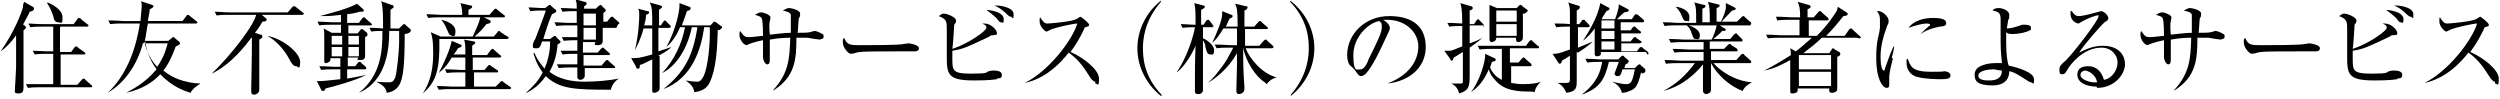
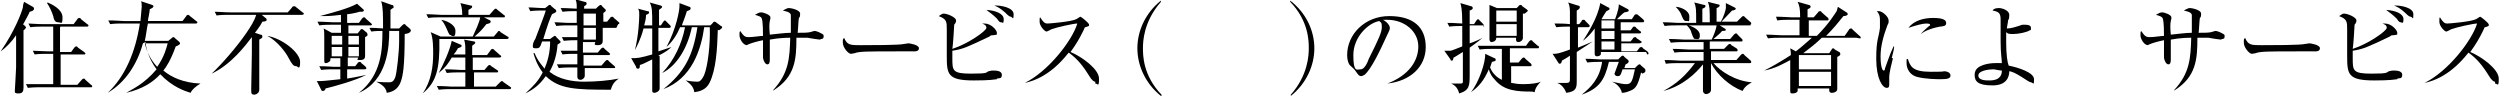
<svg xmlns="http://www.w3.org/2000/svg" version="1.1" id="_レイヤー_2" x="0px" y="0px" width="404px" height="16px" viewBox="0 0 404 16" style="enable-background:new 0 0 404 16;" xml:space="preserve">
  <g id="design_location1-1">
    <path d="M4,4.2c0,0,0.2,0.1,0.2,0.2S4.1,4.7,3.8,4.9c0,0.5,0,0.9,0,2c0,2.3,0,5.1,0,6.2c0,0.4,0,0.8,0,1c0,0.6-0.1,1-0.8,1   s-0.6-0.2-0.6-0.5s0.2-3.1,0.2-3.7s0-2.1,0-5.2c-0.7,1-1.5,1.9-2.5,2.6l0,0C2.4,5,3.5,2,3.7,1.2c0-0.3,0.1-0.7,0.2-0.9l1.4,0.8   c0.1,0,0.2,0.2,0.2,0.3c0,0.3-0.3,0.4-0.7,0.5C4.6,2.4,4.3,2.9,3.7,4h0.2L4,4.2z M9.7,4.4v4h1.8L12,7.7c0,0,0.2-0.2,0.3-0.2   s0.2,0,0.3,0.2l1,0.7l0.2,0.2c0,0.2-0.1,0.2-0.2,0.2H9.8v4.9h2.7l0.7-0.8c0,0,0.2-0.2,0.3-0.2s0.2,0,0.3,0.2l0.9,0.8   c0,0,0.2,0.1,0.2,0.2c0,0.2-0.1,0.2-0.2,0.2H6.4c-0.1,0-1.1,0-1.9,0.1l-0.3-0.6c0.8,0,1.7,0,2.4,0h2V8.7H7.5c-0.4,0-1.2,0-1.9,0.1   L5.3,8.2c0.8,0,1.7,0.1,2.5,0.1h0.8v-4H6.8c-0.4,0-1.2,0-1.9,0.1L4.6,3.8C5.9,3.9,6.9,3.9,7,3.9h4.9l0.6-0.8c0-0.1,0.2-0.2,0.3-0.2   s0.2,0,0.3,0.2l1,0.8c0,0,0.2,0.1,0.2,0.2c0,0.2-0.2,0.2-0.2,0.2H9.8L9.7,4.4z M7.7,0.4c0.7,0.3,2.4,1.1,2.4,2.4S9.9,3.6,9.4,3.6   s-0.7-0.4-0.8-1c-0.2-0.7-0.7-1.7-1-2.1l0,0L7.7,0.4z" />
    <path d="M23.1,7c-0.9,3.3-2.8,6.3-5.7,8l0,0c2.8-2.6,4.5-6.6,5.2-11.2h-2.9c-0.4,0-1.2,0-1.9,0.1l-0.3-0.6c1.1,0,2.2,0.1,2.5,0.1   h2.7c0.1-1.2,0.2-2.1,0.2-2.3c0-0.4,0-0.6-0.1-0.9l1.8,0.6c0,0,0.2,0.1,0.2,0.2c0,0.2-0.2,0.3-0.6,0.5c0,0.4-0.3,1.7-0.3,1.9h5.6   l0.6-0.8c0-0.1,0.2-0.2,0.3-0.2s0.1,0,0.3,0.2l1,0.8c0,0,0.2,0.1,0.2,0.2s-0.1,0.2-0.2,0.2h-7.8c-0.2,0.9-0.3,2-0.5,2.8h3.8   l0.5-0.4C27.8,6.1,27.9,6,28,6s0.2,0,0.2,0.1l0.7,0.6C29,6.8,29.1,6.9,29.1,7c0,0.2-0.4,0.4-0.7,0.5c-0.8,2.2-1.5,3.3-2,3.9   c1.3,1.1,3.3,2,6,2.1l0,0c-0.7,0.4-1.4,1-1.6,1.5c-1-0.3-3-1-4.9-3c-1.2,1.3-2.9,2.4-5.5,3l0,0c0.8-0.5,2.9-1.4,4.9-3.8   c-1.4-1.9-1.7-3.6-1.8-4.4l0,0L23.1,7z M23.4,7c0.2,0.8,0.6,2.3,2,3.8c1.2-1.7,1.5-3.1,1.7-3.8h-3.6H23.4z" />
    <path d="M48.6,2.4h-6.3l0.6,0.5c0.1,0,0.2,0.2,0.2,0.3c0,0.2-0.3,0.3-0.7,0.3c-0.2,0.4-0.5,0.9-1.2,1.8l0.9,0.3   c0.1,0,0.3,0,0.3,0.3s-0.2,0.3-0.5,0.5c0,0.9,0,1.3,0,2.9s0,3.2,0,4c0,0.2,0,1.1,0,1.2c0,0.6-0.6,0.8-0.8,0.8   c-0.5,0-0.5-0.3-0.5-0.6s0,0,0-0.4c0-1.6,0.1-4,0.1-5.8s0-1.7,0-2.5c-1,1.3-3.3,4.4-6.5,5.9l0,0c1.5-1.4,4-4.2,5.7-6.7   c0.6-0.9,1.2-1.8,1.5-2.8h-4.5c-0.4,0-1.2,0-1.9,0.1l-0.3-0.6c0.8,0,1.6,0.1,2.5,0.1h9.3l0.7-0.8c0-0.1,0.2-0.2,0.3-0.2   s0.2,0,0.4,0.2l1,0.8c0,0,0.2,0.1,0.2,0.2c0,0.1-0.1,0.2-0.3,0.2L48.6,2.4z M47.9,10.7c-0.5,0-0.7-0.3-1.3-1.4   c-0.4-0.8-1.8-2.7-3.4-3.5l0,0c2.4,0.4,5.3,2.7,5.3,4.2S48.1,10.7,47.9,10.7z" />
    <path d="M60.1,4.1h-3.8v1.3h1.5l0.4-0.5c0,0,0.1-0.2,0.2-0.2s0.2,0,0.3,0.1l0.6,0.5c0,0,0.1,0.2,0.1,0.3s0,0.2-0.4,0.4   c0,0.5,0,2.5,0,2.9s0,0.8-0.8,0.8s-0.3-0.2-0.3-0.4h-1.7v1.4h1.2l0.4-0.5c0-0.1,0.2-0.2,0.3-0.2s0.2,0,0.3,0.2l0.6,0.5   c0,0,0.2,0.2,0.2,0.3s0,0.2-0.3,0.2h-2.8v1.5c1.2-0.2,2.2-0.4,3.1-0.6l0,0c-1.7,0.9-5.3,1.9-6.6,2.2c0,0.2-0.2,0.4-0.4,0.4   s-0.2,0-0.3-0.2l-0.7-1.4c0.2,0,0.3,0,0.6,0c0.7,0,2-0.2,3.2-0.3v-1.6h-1.2c-0.1,0-1.1,0-1.9,0.1l-0.3-0.6c1.1,0,2.2,0.1,2.4,0.1h1   V9.4h-1.6c0,0.2,0,0.4-0.1,0.5s-0.4,0.3-0.6,0.3s-0.3,0-0.3-0.4c0-0.6,0-3.3,0-3.9s0-0.9-0.1-1.3l1.3,0.7h1.5V4h-1.6   c-0.4,0-1.2,0-1.9,0.1l-0.3-0.6c1,0,2,0.1,2.5,0.1h1.3V2.4c-0.8,0.1-1.8,0.2-2.6,0.2s-0.5,0-0.8,0l0,0c1.8-0.5,4.6-1.2,6-2l1,0.9   c0,0,0.1,0.1,0.1,0.2s-0.1,0.2-0.4,0.2s-0.2,0-0.3,0c-0.5,0.1-0.9,0.3-2,0.4v1.4H58L58.5,3c0.1-0.1,0.2-0.2,0.3-0.2s0.2,0,0.3,0.2   l0.8,0.7l0.2,0.2c0,0.1,0,0.2-0.2,0.2H60.1z M55.3,5.8h-1.7v1.4h1.7V5.8z M55.3,7.6h-1.7v1.5h1.7V7.6z M58,5.8h-1.7v1.4H58V5.8z    M58,7.6h-1.7v1.5H58V7.6z M65.4,5.5c0,5.4-0.3,6.7-0.6,7.6c-0.3,0.9-0.9,1.7-2.3,1.9c-0.1-0.9-0.9-1.4-1.7-1.8l0,0   c0.9,0.1,1.8,0.1,2,0.1c0.4,0,0.8,0,1.1-0.9c0.2-0.6,0.6-3.9,0.6-5.7s0-1.2,0-1.7h-1.6c0,2.6-0.3,8-4.9,10l0,0   c3.7-2.9,3.8-7.1,3.8-10c-0.5,0-1.2,0-1.8,0.1l-0.3-0.6c0.6,0,1.1,0,2.2,0.1c0-2.3,0-3.4-0.3-4.4l1.7,0.6c0.2,0,0.3,0.1,0.3,0.3   s0,0.2-0.1,0.2c0,0-0.3,0.2-0.4,0.3v3h1.4L65,4.1c0.1-0.1,0.2-0.2,0.3-0.2s0.2,0,0.3,0.2l0.6,0.5c0,0,0.2,0.2,0.2,0.3   c0,0.2-0.2,0.4-0.5,0.5L65.4,5.5z" />
    <path d="M81.9,6.3H71c0.1,4.9-0.5,7-2.7,8.8l0,0c1.4-2,1.7-4.4,1.7-6.4c0-1,0-2.5-0.4-3.5l1.6,0.7h5.2c0.4-0.9,1.1-2.3,1.2-3.1   h-6.5c-0.4,0-1.2,0-1.9,0.1l-0.3-0.6c1,0,2,0.1,2.4,0.1h3.4c0-1.1-0.2-1.6-0.3-1.9l1.7,0.4c0.1,0,0.2,0,0.2,0.2s-0.4,0.4-0.6,0.5   v0.8h3.4l0.7-0.8c0.1-0.1,0.2-0.2,0.3-0.2s0.1,0,0.3,0.2l1,0.8c0,0,0.2,0.1,0.2,0.2c0,0.2-0.1,0.2-0.2,0.2h-3.2l1,0.5   c0,0,0.1,0.1,0.1,0.2c0,0.2-0.2,0.3-0.7,0.4c-0.7,0.9-1,1.2-1.9,2h3.1l0.6-0.7c0-0.1,0.2-0.2,0.2-0.2s0.2,0,0.3,0.2L82,5.9   c0.1,0,0.2,0.1,0.2,0.2S82.1,6.3,81.9,6.3L81.9,6.3z M82,14.4h-9.2c-0.2,0-1.1,0-1.9,0.1l-0.3-0.6c1.1,0,2.3,0.1,2.4,0.1h2.2v-2.3   h-1.1c-0.4,0-1.2,0-1.9,0.1l-0.3-0.6c1.1,0,2.3,0.1,2.5,0.1h0.8v-2H73c-0.6,1-1,1.6-2.1,2.5l0,0c0.8-1.5,1.8-3.7,2.1-5.2l1.4,0.6   c0.1,0,0.2,0.1,0.2,0.2s0,0.2-0.6,0.4c-0.1,0.2-0.4,0.7-0.7,1h1.9c0-1.5,0-1.7-0.2-2.4l1.6,0.3c0,0,0.2,0,0.2,0.2s-0.3,0.3-0.5,0.5   c0,0.2,0,1.3,0,1.5h2.4l0.6-0.8c0-0.1,0.2-0.2,0.3-0.2s0.1,0,0.3,0.2l0.9,0.8c0.1,0,0.2,0.2,0.2,0.2c0,0.1-0.1,0.2-0.3,0.2h-4.3v2   h1.9l0.5-0.6c0.1-0.1,0.2-0.2,0.3-0.2s0.1,0,0.3,0.2l0.9,0.6c0.1,0,0.2,0.2,0.2,0.2c0,0.2-0.1,0.2-0.2,0.2h-3.7V14h3.5l0.7-0.7   c0,0,0.2-0.2,0.3-0.2s0.1,0,0.3,0.2l1,0.7c0,0,0.2,0.1,0.2,0.2c0,0.1-0.1,0.2-0.2,0.2H82z M73,5.7c-0.4,0-0.4-0.1-0.8-1   c-0.3-0.7-0.6-1.2-0.9-1.5l0,0C72,3.3,73.6,3.9,73.6,5s-0.3,0.8-0.7,0.8L73,5.7z" />
    <path d="M98.7,14.5c-5.8,0-8.3-0.1-10.5-2.2c-1,1.4-1.9,2.1-3.3,2.8l0,0c1.3-1.2,2.1-2,2.8-3.4c-1-1.3-1.3-2.5-1.5-3.1h0.2   c0.5,1.3,1.4,2.2,1.6,2.5c0.5-1.2,0.9-2.6,0.9-4.4h-1.3c-0.3,0.9-0.4,1.1-0.9,1.1s-0.6,0-0.6-0.4s0.2-0.8,0.4-1.1   c0.8-2.1,1.5-3.9,1.7-4.6h-0.6c-0.3,0-1.2,0-1.9,0.1l-0.3-0.6c0.8,0,1.6,0.1,2.4,0.1h0.3L88.5,1c0.1-0.1,0.2-0.2,0.3-0.2   s0.2,0,0.3,0.2l0.6,0.5c0.1,0,0.2,0.2,0.2,0.3c0,0.2-0.3,0.3-0.7,0.5c-0.4,0.9-0.6,1.4-1.4,4h1.1L89.3,6c0.1,0,0.2-0.2,0.3-0.2   c0.1,0,0.2,0,0.3,0.2l0.5,0.5c0.1,0.1,0.2,0.2,0.2,0.3c0,0.1-0.2,0.2-0.5,0.4c-0.1,1.5-0.5,3-1.3,4.4c1.5,1.2,3.6,1.6,5.6,1.6   s4.1-0.2,5.6-0.5l0,0C99.1,13.3,98.9,13.9,98.7,14.5L98.7,14.5z M99.6,4.5h-2.2c0,1.3,0,1.9,0,2c0,0.3,0,0.8-0.8,0.8   S96.2,7,96.2,6.8h-2v1.7h2.4l0.5-0.6c0.1-0.1,0.2-0.2,0.3-0.2s0.2,0,0.3,0.2l0.7,0.6l0.2,0.2c0,0.1-0.1,0.2-0.2,0.2h-4.1v1.7h2.9   l0.6-0.7c0.1-0.1,0.2-0.2,0.3-0.2s0.2,0,0.3,0.2l0.8,0.7c0.1,0,0.2,0.2,0.2,0.3s0,0.1-0.2,0.1h-4.7c0,0.2,0,1.1,0,1.3   s-0.3,0.6-0.7,0.6s-0.5-0.3-0.5-0.5s0-1.2,0-1.5h-1.1c-0.1,0-1.1,0-1.9,0.1L90,10.4c1.2,0,2.4,0,2.5,0h0.8c0-0.4,0-0.8,0-1.7h-0.5   c-0.4,0-1.2,0-1.9,0.1l-0.3-0.6c0.5,0,1.4,0,2.7,0V6.5H93c-0.1,0-1.1,0-1.9,0.1L90.8,6c1.2,0,2.4,0,2.5,0V4.1h-1.5   c-0.4,0-1.2,0-1.9,0.1l-0.3-0.6c0.8,0,1.6,0.1,2.4,0.1h1.2V1.8h-0.4c-0.3,0-1.1,0-1.9,0.1l-0.3-0.6c1.1,0,2.2,0.1,2.6,0.1   c0-0.8,0-1-0.2-1.5l1.5,0.4c0.2,0,0.3,0.1,0.3,0.3S94.6,0.9,94.4,1v0.4h1.9L96.7,1c0.1,0,0.2-0.2,0.3-0.2s0.2,0,0.3,0.2l0.4,0.4   c0.1,0,0.2,0.2,0.2,0.3s-0.1,0.2-0.4,0.4c0,0.3,0,0.3,0,1.4h0.6l0.5-0.6c0-0.1,0.2-0.2,0.3-0.2s0.2,0,0.3,0.2l0.7,0.6l0.2,0.2   c0,0,0,0.2-0.2,0.2L99.6,4.5z M96.3,4.5h-2v1.9h2V4.5z M96.3,2.2h-2v1.9h2V2.2z" />
    <path d="M106.6,9.1c0,1.9,0,2.3,0,3.2c0,0.6,0,1.5,0,2s-0.7,0.7-0.8,0.7c-0.4,0-0.4-0.2-0.4-0.4s0-0.7,0-0.8c0-1.2,0-1.6,0-4.2   c-1.2,0.6-1.6,0.8-2,0.9c0,0.3,0,0.6-0.3,0.6s-0.3-0.2-0.3-0.3L102,9.4c1,0,1.3,0,3.4-0.6c0-1.4,0-3,0-4.2H104   c-0.5,1.9-1.2,3.1-1.4,3.5l0,0c0.6-2.4,0.7-4.9,0.7-5.6s0-0.8-0.2-1.1l1.5,0.4c0.1,0,0.3,0,0.3,0.2s-0.2,0.3-0.5,0.4   c0,0.8-0.2,1.2-0.3,1.7h1.3c0-2.3,0-2.9-0.4-3.7l1.8,0.5c0,0,0.2,0.1,0.2,0.2c0,0.2-0.3,0.3-0.5,0.5c0,0.3,0,2,0,2.5h0.3l0.4-0.6   l0.2-0.2c0,0,0.2,0,0.3,0.2l0.6,0.6c0,0,0.1,0.1,0.1,0.2s-0.1,0.2-0.2,0.2h-1.8c0,1,0,2.8,0,3.8c0.3-0.1,1.8-0.6,2.1-0.7l0,0   c-0.4,0.4-0.9,0.8-2.1,1.4L106.6,9.1z M116,4.8c-0.1,3.3-0.3,6.4-1.3,8.5c-0.6,1.3-1.8,1.5-2.5,1.6c-0.1-0.7-0.4-1.2-1.4-1.9l0,0   c1.1,0.2,1.7,0.2,1.9,0.2s0.6,0,1.1-1.1c0.6-1.5,1-5,0.9-7.7h-0.9c-0.5,3.6-2,8.3-6.6,10l0,0c3.4-2.7,4.8-5.4,5.5-10h-0.9   c-0.7,3.4-2.5,6.3-4.8,7.4l0,0c2-2.1,3.2-4.8,3.7-7.4h-0.8c-0.5,1.2-1.2,2.3-2.2,3.2l0,0c1.6-3,2.1-5.9,2.1-6.6s0-0.3,0-0.5   l1.6,0.6c0.2,0,0.2,0.2,0.2,0.3c0,0.2-0.3,0.3-0.6,0.4c-0.4,1.3-0.7,1.9-0.8,2.3h4.6l0.4-0.4c0-0.1,0.2-0.2,0.2-0.2s0.2,0,0.3,0.1   l0.8,0.6c0.1,0,0.2,0.1,0.2,0.2c0,0.2-0.4,0.4-0.5,0.5L116,4.8z" />
    <path d="M132.5,6.4c-0.1,0-1.6-0.2-2-0.3c-0.9,0-1.4,0-1.8,0c0,3.5-0.2,6.3-3.7,8.5h-0.1c2.6-2.8,2.7-5.2,2.8-8.5   c-0.4,0-1.7,0-3.3,0.3c0,0.5,0,2.7,0,3.1s0,0.9-0.4,0.9s-0.7-0.8-0.7-1.1s0-0.9,0-1.1c0-0.3,0-1.5,0-1.7c-0.6,0.1-1.7,0.4-2.2,0.6   c-0.3,0.1-0.4,0.2-0.4,0.2c-0.6,0-1.2-1-1.2-1.6s0-0.4,0.1-0.7c0.6,0.8,0.7,1,1.4,1s1.9-0.2,2.3-0.2c0-0.5,0-2.3-0.2-2.8   c-0.1-0.3-0.4-0.4-1.1-0.6c0.4-0.2,0.6-0.4,1-0.4s1.5,0.4,1.5,0.8s-0.1,0.5-0.1,0.6c-0.1,0.5-0.1,1.1,0,2.2   c1.1-0.1,2.4-0.3,3.4-0.3c0-2.4,0-2.6,0-2.9c-0.1-0.5-1-0.6-1.3-0.7c0.4-0.2,0.7-0.4,1-0.4s1.8,0.3,1.8,0.9s-0.1,0.6-0.2,0.7   c-0.1,0.6-0.1,1.6-0.2,2.4c0.7,0,1.6,0,2-0.1c0.1,0,0.6-0.2,0.7-0.2c0.3,0,0.8,0.2,1.3,0.5c0.2,0.1,0.2,0.2,0.2,0.4   c0,0.4-0.3,0.4-0.4,0.4L132.5,6.4z" />
    <path d="M147.5,8.3c-0.1,0-0.5,0-0.6,0c-0.6,0-0.7,0-1.8,0c-4.9,0-6.3,0-7,0.3l-0.6,0.1c-0.4,0-1.3-1-1.3-1.8s0-0.4,0.2-0.8   c0.5,1.2,1,1.2,2.7,1.2s6.3,0,7-0.2c0,0,0.6-0.1,0.7-0.1s1.7,0.2,1.7,0.8S147.7,8.3,147.5,8.3L147.5,8.3z" />
    <path d="M161.1,12.8c-1.2,0.2-3.2,0.2-3.7,0.2c-4.3,0-4.4-1-4.4-4s0-3.6,0-4.2c0-1.3,0-1.7-1.3-2.2c0.5-0.3,0.5-0.4,0.8-0.4   c0.6,0,2,0.6,2,1.1s-0.3,0.6-0.3,0.7c0,0.3-0.2,3.4-0.3,3.9c2.5-0.8,5.5-2.9,5.5-3.4s-0.5-0.6-0.7-0.7c0.2,0,0.2,0,0.4,0   c1.1,0,2,1.1,2,1.5s0,0.3-0.7,0.4c-0.2,0-0.3,0-0.5,0.2c-3.8,1.8-4.2,2-6,2.3c0,0.3,0,0.7,0,1.2c0,2,0,2.5,3,2.5s2.3-0.2,2.9-0.4   c0.4-0.1,0.5-0.1,0.7-0.1c0.4,0,1.4,0,1.4,0.7s-0.5,0.5-0.8,0.6L161.1,12.8z M161.8,3.6c-0.2,0-0.3,0-0.7-0.6   c-0.6-0.6-1.3-1.1-1.7-1.4c1.5,0.1,2.8,0.6,2.8,1.5S162,3.6,161.8,3.6L161.8,3.6z M163.4,2.7c-0.2,0-0.3,0-1-0.7   c-0.7-0.6-1-0.8-1.7-1.1c0.2,0,0.2,0,0.4,0c0.6,0,2.7,0.3,2.7,1.4S163.6,2.8,163.4,2.7L163.4,2.7z" />
    <path d="M177,13.2c-0.3,0-0.5-0.3-0.7-0.5c-1.3-2.1-2.2-3.2-3.6-4.2c-2.8,3.6-5.6,4.6-7.1,4.9l0,0c3.7-1.8,7.6-6.7,8.5-9.6   c-0.6,0-3.3,0.6-4.1,0.9c-0.1,0-0.7,0.4-0.9,0.4S168,4.3,168,3.5s0-0.5,0.1-0.7c0.6,1,0.9,1,1.2,1s3.9-0.3,4.6-0.7   c0.1,0,0.6-0.4,0.7-0.4s1.4,1,1.4,1.3s-0.1,0.2-0.6,0.4c-0.1,0-0.1,0-0.3,0.5C174.4,6.3,174,7,173,8.4c1.9,0.8,4.6,2.8,4.6,4.3   s-0.2,0.8-0.6,0.8V13.2z" />
    <path d="M187.6,15.5c-2.5-2-3.8-4.9-3.8-7.7s1.3-5.7,3.8-7.7v0.2c-2.8,3.2-2.9,6.4-2.9,7.5s0,4.4,3,7.5v0.2H187.6z" />
-     <path d="M196.1,4.4h-1.7v1.8c0.4,0.1,1.8,1,1.8,1.9s-0.3,0.7-0.6,0.7c-0.5,0-0.6-0.4-0.8-1.2c0-0.4-0.2-0.8-0.4-1.1   c0,2.5,0,2.6,0,3.4c0,0.7,0,4.2,0,4.5s0,0.4-0.2,0.6s-0.3,0.2-0.6,0.2c-0.5,0-0.5-0.3-0.5-0.4s0-1,0-1.2c0-1.7,0-3.7,0.1-6.2   c-0.7,1.6-1.8,3.3-2.9,4.2h-0.1c1.6-2.3,2.7-5.8,2.9-7.2c-0.4,0-1.2,0-2,0.1l-0.3-0.6c0.8,0,1.6,0.1,2.4,0.1c0-1.9,0-2.7-0.2-3.5   l1.5,0.4c0.1,0,0.2,0.1,0.2,0.2s0,0.2-0.6,0.5c0,1.4,0,2,0,2.4h0.4l0.4-0.6c0-0.1,0.2-0.2,0.3-0.2s0.2,0,0.3,0.2l0.4,0.5   c0,0.1,0.2,0.2,0.2,0.3s0,0.1-0.2,0.1L196.1,4.4z M204.4,13.3c-1.5-0.9-3.1-3.4-3.5-5.6c0,2.9,0,3.3,0.2,6.4c0,0,0,0.1,0,0.2   c0,0.1,0,0.4-0.2,0.6c-0.2,0.2-0.4,0.3-0.7,0.3c-0.4,0-0.4-0.4-0.4-0.5s0-0.3,0-0.4c0-1.1,0.1-2.6,0.1-3.8V8.6   c-1.5,2.6-3.4,4-4.7,4.8l0,0c0.9-0.8,1.6-1.7,2.4-2.8c0.6-0.8,0.7-1,1.7-2.9h-0.8c-0.4,0-1.2,0-1.9,0.1l-0.3-0.6   c1.1,0,2.3,0.1,2.5,0.1h1.1V4.6h-2.2c-0.4,0.6-0.9,1.6-1.8,2.3l0,0c0.7-1.5,1.6-3.6,1.6-4.6s0-0.4,0-0.5l1.5,0.6   c0.1,0,0.2,0.1,0.2,0.2c0,0.2-0.2,0.3-0.5,0.4c-0.3,0.6-0.4,0.9-0.6,1.3h1.9c0-2.8-0.1-2.9-0.4-3.7l1.7,0.4c0.2,0,0.3,0,0.3,0.2   s-0.2,0.4-0.5,0.5c0,0.6,0,1.9,0,2.6h1.6l0.6-0.7c0.1-0.1,0.2-0.2,0.3-0.2s0.2,0,0.3,0.2l0.8,0.7l0.2,0.2c0,0.1,0,0.2-0.2,0.2h-3.5   c0,0.4,0,2.3,0,2.7h2.3l0.7-0.8c0.1-0.1,0.2-0.2,0.3-0.2s0.2,0,0.3,0.2l0.8,0.7c0,0,0.2,0.2,0.2,0.3s-0.1,0.2-0.3,0.2h-4.2   c0.6,1.6,2.6,4.1,5,4.7l0,0c-0.4,0.1-1.1,0.4-1.6,1.1L204.4,13.3z" />
    <path d="M208.6,15.5v-0.2c2.8-3.2,2.9-6.4,2.9-7.5s0-4.4-3-7.5V0.1c2.6,2,3.9,4.9,3.9,7.7S211.1,13.5,208.6,15.5L208.6,15.5z" />
    <path d="M224.2,13.5L224.2,13.5c3.4-1.3,5-3.6,5-6s-2.2-4.3-5-4.3s-0.5,0-0.7,0c0.9,0.5,1.1,1.1,1.1,1.3s0,0.3-0.5,1.3   c-1,2.2-2.5,5.4-3.6,6.3c-0.1,0-0.3,0.2-0.5,0.2c-0.4,0-0.5-0.2-1-0.9c-0.1-0.2-0.8-0.8-0.9-0.9c-0.2-0.3-0.4-0.8-0.4-1.6   c0-3.4,2.9-6.3,6.8-6.3s5.9,1.8,5.9,5S227.9,13.1,224.2,13.5L224.2,13.5z M222.9,3.4c-1.8,0.3-4.2,2.6-4.2,5.5s0.6,2.3,1.2,2.3   s1.1-1.1,1.3-1.7c1.6-3.2,2.1-4.3,2.1-5.1S223.2,3.7,222.9,3.4L222.9,3.4z" />
    <path d="M239.8,4.1h-2.3V7c0.4-0.1,1.8-0.7,2.1-0.9l0,0c-1.2,1-1.7,1.3-2.1,1.6c0,0.9,0,3.6,0,4.3c0,1.8,0,2.6-1.7,3.1   c-0.2-0.8-0.6-1.3-1.3-1.6l0,0c0.4,0,0.8,0,1.3,0s0.5,0,0.6-0.2c0-0.2,0-1.3,0-1.6c0-0.7,0-0.8,0-3.3c-0.5,0.3-1.4,0.9-1.5,0.9   c-0.1,0.4-0.1,0.5-0.3,0.5s-0.2-0.1-0.2-0.2l-1-1.4c0.3,0,0.6,0,1,0c0.2,0,1.1-0.4,1.9-0.7V4.2c-0.5,0-1.3,0-2.1,0.1l-0.3-0.6   c0.4,0,1,0,2.4,0.1c0-2.4-0.2-2.9-0.3-3.3l1.7,0.5c0.2,0,0.3,0.2,0.3,0.3c0,0.2-0.2,0.3-0.5,0.4v2.2h0.7l0.4-0.6l0.2-0.2   c0,0,0.2,0,0.3,0.2l0.6,0.6L239.8,4.1c0.1,0.2,0,0.2-0.1,0.2L239.8,4.1z M247.6,14.8c-2.4,0-4.6-0.1-6.1-2   c-0.3-0.3-0.7-0.8-0.9-1.6c-0.8,1.8-1.6,2.8-2.9,3.7l0,0c1.3-1.6,2.4-4.9,2.3-6.2l1.5,0.7c0.2,0,0.2,0.2,0.2,0.3   c0,0.2-0.2,0.2-0.6,0.3c-0.2,0.5-0.2,0.7-0.3,0.9c0.3,0.8,1,1.6,1.9,2v-5H241c-0.3,0-1.1,0-1.9,0.1l-0.3-0.6c1,0,2,0,2.5,0h5.3   l0.5-0.7c0.1-0.1,0.2-0.2,0.3-0.2s0.2,0,0.3,0.2l0.8,0.7c0.1,0,0.2,0.1,0.2,0.2c0,0.2-0.1,0.2-0.2,0.2H244v2.3h1.4l0.5-0.6   c0.1-0.1,0.2-0.2,0.3-0.2s0.2,0,0.3,0.2l0.8,0.7c0,0,0.2,0.1,0.2,0.3s-0.1,0.2-0.2,0.2h-3.1v2.7c0.3,0,0.8,0.2,1.9,0.2   c1.5,0,2.5-0.2,2.9-0.4l0,0c-0.3,0.3-0.9,0.9-1,1.7L247.6,14.8z M246.1,2.2c0,0.6,0,3.4,0,3.9s-0.5,0.7-0.7,0.7   c-0.5,0-0.4-0.4-0.4-0.7h-3.2c0,0.6-0.6,0.7-0.8,0.7s-0.3-0.3-0.3-0.4s0-1.2,0-1.4c0-1.2,0-1.8,0-2.3c0-0.9,0-1.1,0-1.9l1.2,0.5   h3.2l0.3-0.3c0-0.1,0.2-0.2,0.3-0.2s0.2,0,0.3,0.2l0.7,0.5c0.1,0.1,0.2,0.2,0.2,0.2c0,0.1,0,0.1-0.5,0.5H246.1z M245.1,1.7h-3.3   v1.8h3.3V1.7z M245.1,3.9h-3.3v1.9h3.3V3.9z" />
-     <path d="M254.8,8.4c0,1.2,0,3.5,0,4.6s0,1.8-1.7,2c-0.3-0.9-1-1.5-1.5-1.6l0,0c0.4,0,1.3,0,1.5,0c0.6,0,0.6-0.2,0.6-0.9V9   c-0.4,0.3-1.3,0.8-1.3,0.8c0,0.3-0.2,0.5-0.3,0.5s-0.2,0-0.3-0.2l-0.9-1.4c0.7,0,0.9,0,2.8-0.7V4.3h-0.3c-0.3,0-1.1,0-1.9,0.1   l-0.3-0.6c0.9,0,1.6,0,2.5,0.1V2.2c0-0.6,0-1.3-0.3-1.8l1.6,0.5c0.2,0,0.3,0.1,0.3,0.3s-0.3,0.4-0.5,0.5v2.2h0.4l0.4-0.5   c0-0.2,0.2-0.2,0.3-0.2c0.1,0,0.2,0,0.3,0.2l0.5,0.5c0.1,0.1,0.2,0.2,0.2,0.3c0,0.1-0.1,0.2-0.3,0.2H255v3.3c1.4-0.6,2-0.8,2.4-1   l0,0c-0.7,0.7-1.6,1.3-2.4,1.8L254.8,8.4z M265.2,11.7c-0.5,2.1-0.9,2.6-1.6,2.9c-0.3,0.1-0.8,0.4-1.5,0.4c-0.2-1-1.1-1.6-1.6-1.8   l0,0c1.4,0.3,1.8,0.4,2.3,0.4c0.9,0,1-0.6,1.4-2.4h-2c-0.3,1-0.4,1.1-0.8,1.1s-0.5-0.3-0.5-0.4l0.7-1.9H260c-0.7,3-1.6,4.3-4.4,5.3   l0,0c1.5-1.2,2.9-2.6,3.3-5.3h-0.5c-0.3,0-1.1,0-1.9,0.1l-0.3-0.6c1,0,2,0.1,2.4,0.1h2.9l0.4-0.4c0.1-0.1,0.2-0.2,0.3-0.2   s0.2,0,0.3,0.2l0.6,0.5c0,0,0.1,0.1,0.1,0.2c0,0.2-0.2,0.4-0.5,0.5c0,0-0.2,0.5-0.2,0.6h1.7l0.4-0.4c0,0,0.2-0.2,0.3-0.2   s0.2,0,0.3,0.2l0.6,0.5c0,0,0.1,0.1,0.1,0.3s0,0.3-0.5,0.5L265.2,11.7z M266,8.4h-7.3c0,0.1,0,0.2,0,0.3c0,0.3-0.4,0.4-0.6,0.4   c-0.4,0-0.4-0.3-0.4-0.5c0-0.5,0-1.4,0-1.9c0-0.3,0-0.5,0-2.1c-0.5,0.7-1.1,1.4-1.9,2l0,0c0.7-1.1,2.4-3.7,2.8-6.1l1.3,0.7   c0.1,0,0.2,0.1,0.2,0.2s0,0.2-0.5,0.4c-0.3,0.4-0.5,0.8-0.8,1.3h2.2c0-0.1,0.6-1.4,0.6-2.4l1.5,0.8c0,0,0.1,0.1,0.1,0.2   s0,0.2-0.7,0.3c-0.2,0.1-1,0.9-1.2,1.1h2.4l0.4-0.6c0-0.1,0.2-0.2,0.3-0.2s0.2,0,0.4,0.2l0.7,0.6c0,0,0.2,0.2,0.2,0.3   s-0.1,0.2-0.2,0.2h-3.6v1.3h1.6l0.3-0.4c0.1-0.2,0.2-0.2,0.3-0.2s0.2,0,0.3,0.2L265,5c0,0,0.2,0.1,0.2,0.2s-0.1,0.2-0.2,0.2h-3v1.3   h1.5l0.4-0.5c0-0.1,0.2-0.2,0.3-0.2s0.2,0,0.3,0.2l0.6,0.4c0,0,0.2,0.1,0.2,0.2S265.1,7,264.9,7H262v1.3h2.5l0.4-0.5   c0-0.1,0.2-0.2,0.3-0.2s0.2,0,0.3,0.2l0.7,0.5c0,0,0.2,0.2,0.2,0.3s0,0.2-0.2,0.2L266,8.4z M260.9,3.3h-2.1v1.3h2.1V3.3z M260.9,5   h-2.1v1.3h2.1V5z M260.9,6.7h-2.1V8h2.1V6.7z" />
+     <path d="M254.8,8.4c0,1.2,0,3.5,0,4.6s0,1.8-1.7,2c-0.3-0.9-1-1.5-1.5-1.6l0,0c0.4,0,1.3,0,1.5,0c0.6,0,0.6-0.2,0.6-0.9V9   c-0.4,0.3-1.3,0.8-1.3,0.8c0,0.3-0.2,0.5-0.3,0.5s-0.2,0-0.3-0.2l-0.9-1.4c0.7,0,0.9,0,2.8-0.7V4.3h-0.3c-0.3,0-1.1,0-1.9,0.1   l-0.3-0.6c0.9,0,1.6,0,2.5,0.1V2.2c0-0.6,0-1.3-0.3-1.8l1.6,0.5c0.2,0,0.3,0.1,0.3,0.3s-0.3,0.4-0.5,0.5v2.2h0.4l0.4-0.5   c0-0.2,0.2-0.2,0.3-0.2c0.1,0,0.2,0,0.3,0.2l0.5,0.5c0.1,0.1,0.2,0.2,0.2,0.3c0,0.1-0.1,0.2-0.3,0.2H255v3.3c1.4-0.6,2-0.8,2.4-1   l0,0L254.8,8.4z M265.2,11.7c-0.5,2.1-0.9,2.6-1.6,2.9c-0.3,0.1-0.8,0.4-1.5,0.4c-0.2-1-1.1-1.6-1.6-1.8   l0,0c1.4,0.3,1.8,0.4,2.3,0.4c0.9,0,1-0.6,1.4-2.4h-2c-0.3,1-0.4,1.1-0.8,1.1s-0.5-0.3-0.5-0.4l0.7-1.9H260c-0.7,3-1.6,4.3-4.4,5.3   l0,0c1.5-1.2,2.9-2.6,3.3-5.3h-0.5c-0.3,0-1.1,0-1.9,0.1l-0.3-0.6c1,0,2,0.1,2.4,0.1h2.9l0.4-0.4c0.1-0.1,0.2-0.2,0.3-0.2   s0.2,0,0.3,0.2l0.6,0.5c0,0,0.1,0.1,0.1,0.2c0,0.2-0.2,0.4-0.5,0.5c0,0-0.2,0.5-0.2,0.6h1.7l0.4-0.4c0,0,0.2-0.2,0.3-0.2   s0.2,0,0.3,0.2l0.6,0.5c0,0,0.1,0.1,0.1,0.3s0,0.3-0.5,0.5L265.2,11.7z M266,8.4h-7.3c0,0.1,0,0.2,0,0.3c0,0.3-0.4,0.4-0.6,0.4   c-0.4,0-0.4-0.3-0.4-0.5c0-0.5,0-1.4,0-1.9c0-0.3,0-0.5,0-2.1c-0.5,0.7-1.1,1.4-1.9,2l0,0c0.7-1.1,2.4-3.7,2.8-6.1l1.3,0.7   c0.1,0,0.2,0.1,0.2,0.2s0,0.2-0.5,0.4c-0.3,0.4-0.5,0.8-0.8,1.3h2.2c0-0.1,0.6-1.4,0.6-2.4l1.5,0.8c0,0,0.1,0.1,0.1,0.2   s0,0.2-0.7,0.3c-0.2,0.1-1,0.9-1.2,1.1h2.4l0.4-0.6c0-0.1,0.2-0.2,0.3-0.2s0.2,0,0.4,0.2l0.7,0.6c0,0,0.2,0.2,0.2,0.3   s-0.1,0.2-0.2,0.2h-3.6v1.3h1.6l0.3-0.4c0.1-0.2,0.2-0.2,0.3-0.2s0.2,0,0.3,0.2L265,5c0,0,0.2,0.1,0.2,0.2s-0.1,0.2-0.2,0.2h-3v1.3   h1.5l0.4-0.5c0-0.1,0.2-0.2,0.3-0.2s0.2,0,0.3,0.2l0.6,0.4c0,0,0.2,0.1,0.2,0.2S265.1,7,264.9,7H262v1.3h2.5l0.4-0.5   c0-0.1,0.2-0.2,0.3-0.2s0.2,0,0.3,0.2l0.7,0.5c0,0,0.2,0.2,0.2,0.3s0,0.2-0.2,0.2L266,8.4z M260.9,3.3h-2.1v1.3h2.1V3.3z M260.9,5   h-2.1v1.3h2.1V5z M260.9,6.7h-2.1V8h2.1V6.7z" />
    <path d="M282.9,4.1h-5l0.8,0.5c0,0,0.2,0.1,0.2,0.2c0,0.2-0.3,0.2-0.6,0.2c-0.4,0.5-1.1,1-1.4,1.3h2.7l0.6-0.7c0,0,0.2-0.2,0.3-0.2   s0.2,0,0.3,0.2l0.7,0.7c0,0,0.1,0.1,0.1,0.2c0,0.2-0.1,0.2-0.2,0.2h-5.1c0,0.2,0,1.1,0,1.2h2.3l0.6-0.6c0,0,0.2-0.2,0.3-0.2   s0.2,0,0.3,0.2l0.8,0.5c0,0,0.2,0.1,0.2,0.3s-0.1,0.2-0.2,0.2h-4.1v1.4h4.1l0.7-0.8c0.1-0.1,0.2-0.2,0.3-0.2s0.2,0,0.3,0.2l0.9,0.8   c0,0,0.2,0.1,0.2,0.3s-0.1,0.2-0.3,0.2h-5.8c1.1,1.3,3.5,2.9,6.2,3.1l0,0c-0.5,0.3-1.1,0.6-1.5,1.4c-2.1-0.8-4.1-2.6-5.1-4.5l0,0   c0,1.5,0,1.7,0,2c0,0.4,0,2,0,2.3c0,0.5-0.5,0.7-0.8,0.7s-0.5-0.3-0.5-0.5c0-0.4,0-0.9,0-1.3c0-0.5,0-0.8,0-3   c-1.2,1.5-3.3,3.5-6.4,4.3l0,0c2.2-1.2,3.6-2.5,5.1-4.5h-2.8c-0.2,0-1.2,0-1.9,0.1L269,9.7c1.1,0,2.2,0.1,2.5,0.1h3.8V8.4h-2.8   c-0.4,0-1.2,0-1.9,0.1l-0.3-0.6c1.1,0,2.3,0.1,2.5,0.1h2.5V6.8h-3.4c-0.1,0-1.1,0-1.9,0.1l-0.3-0.6c1.1,0,2.2,0.1,2.5,0.1h4.4   c0.2-0.4,0.7-1.5,0.8-2.3h-4.5c0.9,0.3,1.8,0.8,1.8,1.6s-0.4,0.6-0.6,0.6c-0.4,0-0.4,0-0.8-1.1c0-0.2-0.3-0.7-0.7-1.1h-1.7   c-0.4,0-1.2,0-1.9,0.1l-0.3-0.6c1.1,0,2.2,0.1,2.4,0.1h3c0-2.3,0-2.5-0.3-3.3l1.6,0.4c0.1,0,0.2,0,0.2,0.2s-0.2,0.3-0.5,0.4v2.2   h1.2c0-2,0-2.5-0.3-3.3l1.6,0.4c0,0,0.3,0,0.3,0.2s-0.4,0.4-0.5,0.4v2.2h0.7c0.4-0.7,0.8-1.9,0.8-2.2s0-0.5,0-0.8l1.4,0.7   c0,0,0.2,0.1,0.2,0.2c0,0.2-0.4,0.3-0.6,0.3c-0.5,0.5-1.3,1.4-1.7,1.8h2.5l0.7-0.7c0.1-0.1,0.2-0.2,0.3-0.2c0,0,0.2,0,0.3,0.2   l0.8,0.7c0,0,0.2,0.1,0.2,0.3S282.9,4,282.8,4L282.9,4.1z M272.5,3.4c-0.4,0-0.5-0.3-0.8-1c0-0.1-0.3-0.7-0.9-1.3l0,0   c0.6,0,2.2,0.5,2.2,1.6S272.9,3.3,272.5,3.4L272.5,3.4z" />
    <path d="M300,6.1h-5.6c-1,1-2.1,1.8-3,2.5h4.2L296,8c0-0.1,0.2-0.2,0.2-0.2s0.2,0,0.3,0.2l0.7,0.4c0.1,0,0.2,0.2,0.2,0.3   s0,0.3-0.5,0.5c0,1.2,0,3.1,0,4.1c0,0.2,0,0.9,0,1.1c0,0.4-0.5,0.6-0.8,0.6c-0.5,0-0.5-0.2-0.5-0.7h-5.1c0,0.1,0,0.3,0,0.4   c-0.1,0.3-0.5,0.4-0.8,0.4s-0.4,0-0.4-0.4s0-0.2,0-0.3c0-0.8,0-2.1,0-2.7v-2c-0.9,0.5-2.5,1.4-4.2,1.7l0,0c1.4-0.7,2.9-1.6,4.3-2.5   c0-0.3,0-0.6-0.1-1.1l0.9,0.5c0.8-0.6,1.7-1.4,2.6-2.2h-5.2c-0.4,0-1.2,0-1.9,0.1l-0.3-0.6c1,0,2,0.1,2.5,0.1h2.9V3.2h-1.7   c-0.4,0-1.2,0-1.9,0.1L287,2.7c1.1,0,2.2,0.1,2.5,0.1h1.4c0-1.5-0.1-1.8-0.4-2.5l1.8,0.5c0.1,0,0.3,0.1,0.3,0.3s-0.3,0.3-0.5,0.4   c0,0.7,0,1,0,1.3h1l0.7-0.8c0-0.1,0.2-0.2,0.3-0.2s0.2,0,0.3,0.2l0.9,0.8c0.1,0,0.2,0.2,0.2,0.3s0,0.2-0.2,0.2h-3c0,0.3,0,2,0,2.5   h1.3c2-2,3-3.7,3.2-4c0.1-0.2,0.1-0.4,0.2-0.7l1.4,0.9c0.1,0,0.2,0.2,0.2,0.3s-0.2,0.3-0.7,0.3c-0.8,1-1.6,2-2.8,3.2h3l0.7-1   c0-0.1,0.2-0.2,0.3-0.2s0.2,0,0.3,0.2l1.1,1c0.1,0,0.2,0.2,0.2,0.3s0,0.1-0.2,0.1L300,6.1z M295.9,8.9h-5.2v2.3h5.2V8.9z    M295.9,11.6h-5.2v2.3h5.2V11.6z" />
    <path d="M305.9,9.4c-0.2,0.8-0.6,2.3-0.6,3.1s0,0.9,0,1.1c0,0.3,0,0.6-0.4,0.6c-0.7,0-1.7-1.5-1.7-4.7s0.4-3.3,0.6-5   c0-0.3,0-0.7,0-1.1c0-0.6,0-1-0.5-1.6c0,0,0.1,0,0.3,0c0.6,0,1.6,0.9,1.6,1.5s0,0.3-0.2,0.8c-0.6,1.6-1.1,3.3-1.1,5   s0.3,2.3,0.5,2.3s0.2-0.2,0.2-0.3c0.2-0.5,0.8-2.4,1.4-3.6h0.1c0,0.5-0.3,1.4-0.4,1.9L305.9,9.4z M313.6,12.8c-0.4,0-2.5,0-3.9-0.4   c-1-0.3-1.6-1.2-1.6-2.2s0-0.5,0.2-0.7c0.4,1.2,0.7,2.1,3.7,2.1s1.9-0.1,2-0.1c0.6,0,1.2,0.2,1.2,0.7S314.7,12.8,313.6,12.8   L313.6,12.8z M313.5,4.3c-1.6,0.3-2.6,0.8-3.1,1.2l0,0c0.2-0.3,1.4-1.4,1.5-1.4c0,0,0,0,0-0.1c0-0.2-0.5-0.2-0.6-0.2   c-0.6,0-1.7,0.3-2.9,0.7c0.9-1.2,2.5-1.6,4-1.6s2.1,0.3,2.1,0.8s-0.3,0.5-0.9,0.6H313.5z" />
    <path d="M328.2,13.3c-0.2,0-0.8-0.4-1.4-0.8c-1.1-0.7-1.6-0.9-2.1-1c0,0.9-0.4,2.3-2.7,2.3s-2.9-0.6-2.9-1.7s0.9-1.4,1.4-1.6   c1.2-0.4,2.4-0.3,3-0.3c0-0.6-0.2-1.5-0.2-3.5s0-3.4,0-3.5c0-1-0.2-1.3-1.3-1.5c0.1-0.2,0.4-0.4,1-0.4s1.7,0.4,1.7,1.1   s-0.1,0.7-0.2,0.9c0,0.3-0.1,0.6-0.2,1.3c0.7,0,1.3-0.2,2.5-0.6c0.1,0,0.3,0,0.5,0s0.9,0,0.9,0.5s0,0.3-0.2,0.4   c-0.4,0.3-1.8,0.6-2.7,0.6s-0.8-0.1-1.1-0.3c0,0.3,0,0.9,0,1.7c0,1.9,0.2,3.2,0.4,3.7c1.5,0.3,4.1,1.1,4.1,2.2   S328.6,13.4,328.2,13.3L328.2,13.3z M322.2,11.2c-0.8,0-2.5,0.2-2.5,1s1.2,0.8,1.8,0.8c1.9,0,2-1.1,2-1.6   C323.2,11.4,322.8,11.3,322.2,11.2L322.2,11.2z" />
-     <path d="M338.8,14c-1.5,0-3.1-0.6-3.1-1.9s1.1-1.4,1.8-1.4c1.2,0,2.1,0.8,2.5,2.2c1.3-0.2,2.2-1.6,2.2-2.8s-1-2.4-2.6-2.4   c-3.1,0-5.2,3-5.4,3.4c-0.4,0.6-0.5,0.9-0.9,0.9s-0.5-0.1-0.5-0.7s0.1-0.7,1.1-1.6c1.3-1.3,5.2-6.4,5.2-7s0-0.2-0.2-0.2   s-1.4,0.4-2.3,0.9l-0.7,0.4c-0.4,0-1.3-0.5-1.3-1.5s0-0.4,0.2-0.5c0.4,0.6,0.7,0.8,1.1,0.8c0.8,0,2.5-0.5,2.9-0.6   c0.1,0,0.6-0.2,0.7-0.2c0.6,0,1.2,0.8,1.2,1.1s0,0.3-0.6,0.7c-0.4,0.3-3.5,3.8-4.1,4.9c1-0.5,2.2-1.1,3.8-1.1c2.6,0,3.6,1.5,3.6,3   s-1.6,3.8-4.5,3.8L338.8,14z M337,11.4c-0.3,0-0.8,0.2-0.8,0.7c0,0.8,1.6,1.2,2.1,1.2s0.4,0,0.6,0C338.7,12.1,337.6,11.5,337,11.4   L337,11.4z" />
    <path d="M358.9,6.4c-0.1,0-1.6-0.2-2-0.3c-0.9,0-1.4,0-1.8,0c0,3.5-0.2,6.3-3.7,8.5h-0.1c2.6-2.8,2.7-5.2,2.8-8.5   c-0.4,0-1.7,0-3.3,0.3c0,0.5,0,2.7,0,3.1s0,0.9-0.4,0.9s-0.7-0.8-0.7-1.1s0-0.9,0-1.1c0-0.3,0-1.5,0-1.7c-0.6,0.1-1.7,0.4-2.2,0.6   c-0.3,0.1-0.4,0.2-0.4,0.2c-0.6,0-1.2-1-1.2-1.6s0-0.4,0.1-0.7c0.6,0.8,0.7,1,1.4,1s1.9-0.2,2.3-0.2c0-0.5,0-2.3-0.2-2.8   c-0.1-0.3-0.4-0.4-1.1-0.6c0.4-0.2,0.6-0.4,1-0.4s1.5,0.4,1.5,0.8s-0.1,0.5-0.1,0.6c-0.1,0.5-0.1,1.1,0,2.2   c1.1-0.1,2.4-0.3,3.4-0.3c0-2.4,0-2.6,0-2.9c-0.1-0.5-1-0.6-1.3-0.7c0.4-0.2,0.7-0.4,1-0.4s1.8,0.3,1.8,0.9s-0.1,0.6-0.2,0.7   c-0.1,0.6-0.1,1.6-0.2,2.4c0.7,0,1.6,0,2-0.1c0.1,0,0.6-0.2,0.7-0.2c0.3,0,0.8,0.2,1.3,0.5c0.2,0.1,0.2,0.2,0.2,0.4   c0,0.4-0.3,0.4-0.4,0.4L358.9,6.4z" />
    <path d="M373.9,8.3c-0.1,0-0.5,0-0.6,0c-0.6,0-0.7,0-1.8,0c-4.9,0-6.3,0-7,0.3l-0.6,0.1c-0.4,0-1.3-1-1.3-1.8s0-0.4,0.2-0.8   c0.5,1.2,1,1.2,2.7,1.2s6.3,0,7-0.2c0,0,0.6-0.1,0.7-0.1s1.7,0.2,1.7,0.8S374.1,8.3,373.9,8.3L373.9,8.3z" />
    <path d="M387.4,12.8c-1.2,0.2-3.2,0.2-3.7,0.2c-4.3,0-4.4-1-4.4-4s0-3.6,0-4.2c0-1.3,0-1.7-1.3-2.2c0.5-0.3,0.5-0.4,0.8-0.4   c0.6,0,2,0.6,2,1.1s-0.3,0.6-0.3,0.7c0,0.3-0.2,3.4-0.3,3.9c2.5-0.8,5.5-2.9,5.5-3.4s-0.5-0.6-0.7-0.7c0.2,0,0.2,0,0.4,0   c1.1,0,2,1.1,2,1.5s0,0.3-0.7,0.4c-0.2,0-0.3,0-0.5,0.2c-3.8,1.8-4.2,2-6,2.3c0,0.3,0,0.7,0,1.2c0,2,0,2.5,3,2.5s2.3-0.2,2.9-0.4   c0.4-0.1,0.5-0.1,0.7-0.1c0.4,0,1.4,0,1.4,0.7s-0.5,0.5-0.8,0.6V12.8z M388,3.6c-0.2,0-0.3,0-0.7-0.6c-0.6-0.6-1.3-1.1-1.7-1.4   c1.5,0.1,2.8,0.6,2.8,1.5S388.1,3.6,388,3.6L388,3.6z M389.6,2.7c-0.2,0-0.3,0-1-0.7c-0.7-0.6-1-0.8-1.7-1.1c0.2,0,0.2,0,0.4,0   c0.6,0,2.7,0.3,2.7,1.4S389.9,2.8,389.6,2.7L389.6,2.7z" />
    <path d="M403.2,13.2c-0.3,0-0.5-0.3-0.7-0.5c-1.3-2.1-2.2-3.2-3.6-4.2c-2.8,3.6-5.6,4.6-7.1,4.9l0,0c3.7-1.8,7.6-6.7,8.5-9.6   c-0.6,0-3.3,0.6-4.1,0.9c-0.1,0-0.7,0.4-0.9,0.4c-0.2,0-1.1-0.8-1.1-1.6s0-0.5,0.1-0.7c0.6,1,0.9,1,1.2,1s3.9-0.3,4.6-0.7   c0.1,0,0.6-0.4,0.7-0.4s1.4,1,1.4,1.3s-0.1,0.2-0.6,0.4c-0.1,0-0.1,0-0.3,0.5c-0.7,1.4-1.1,2.1-2.1,3.5c1.9,0.8,4.6,2.8,4.6,4.3   s-0.2,0.8-0.6,0.8V13.2z" />
  </g>
</svg>